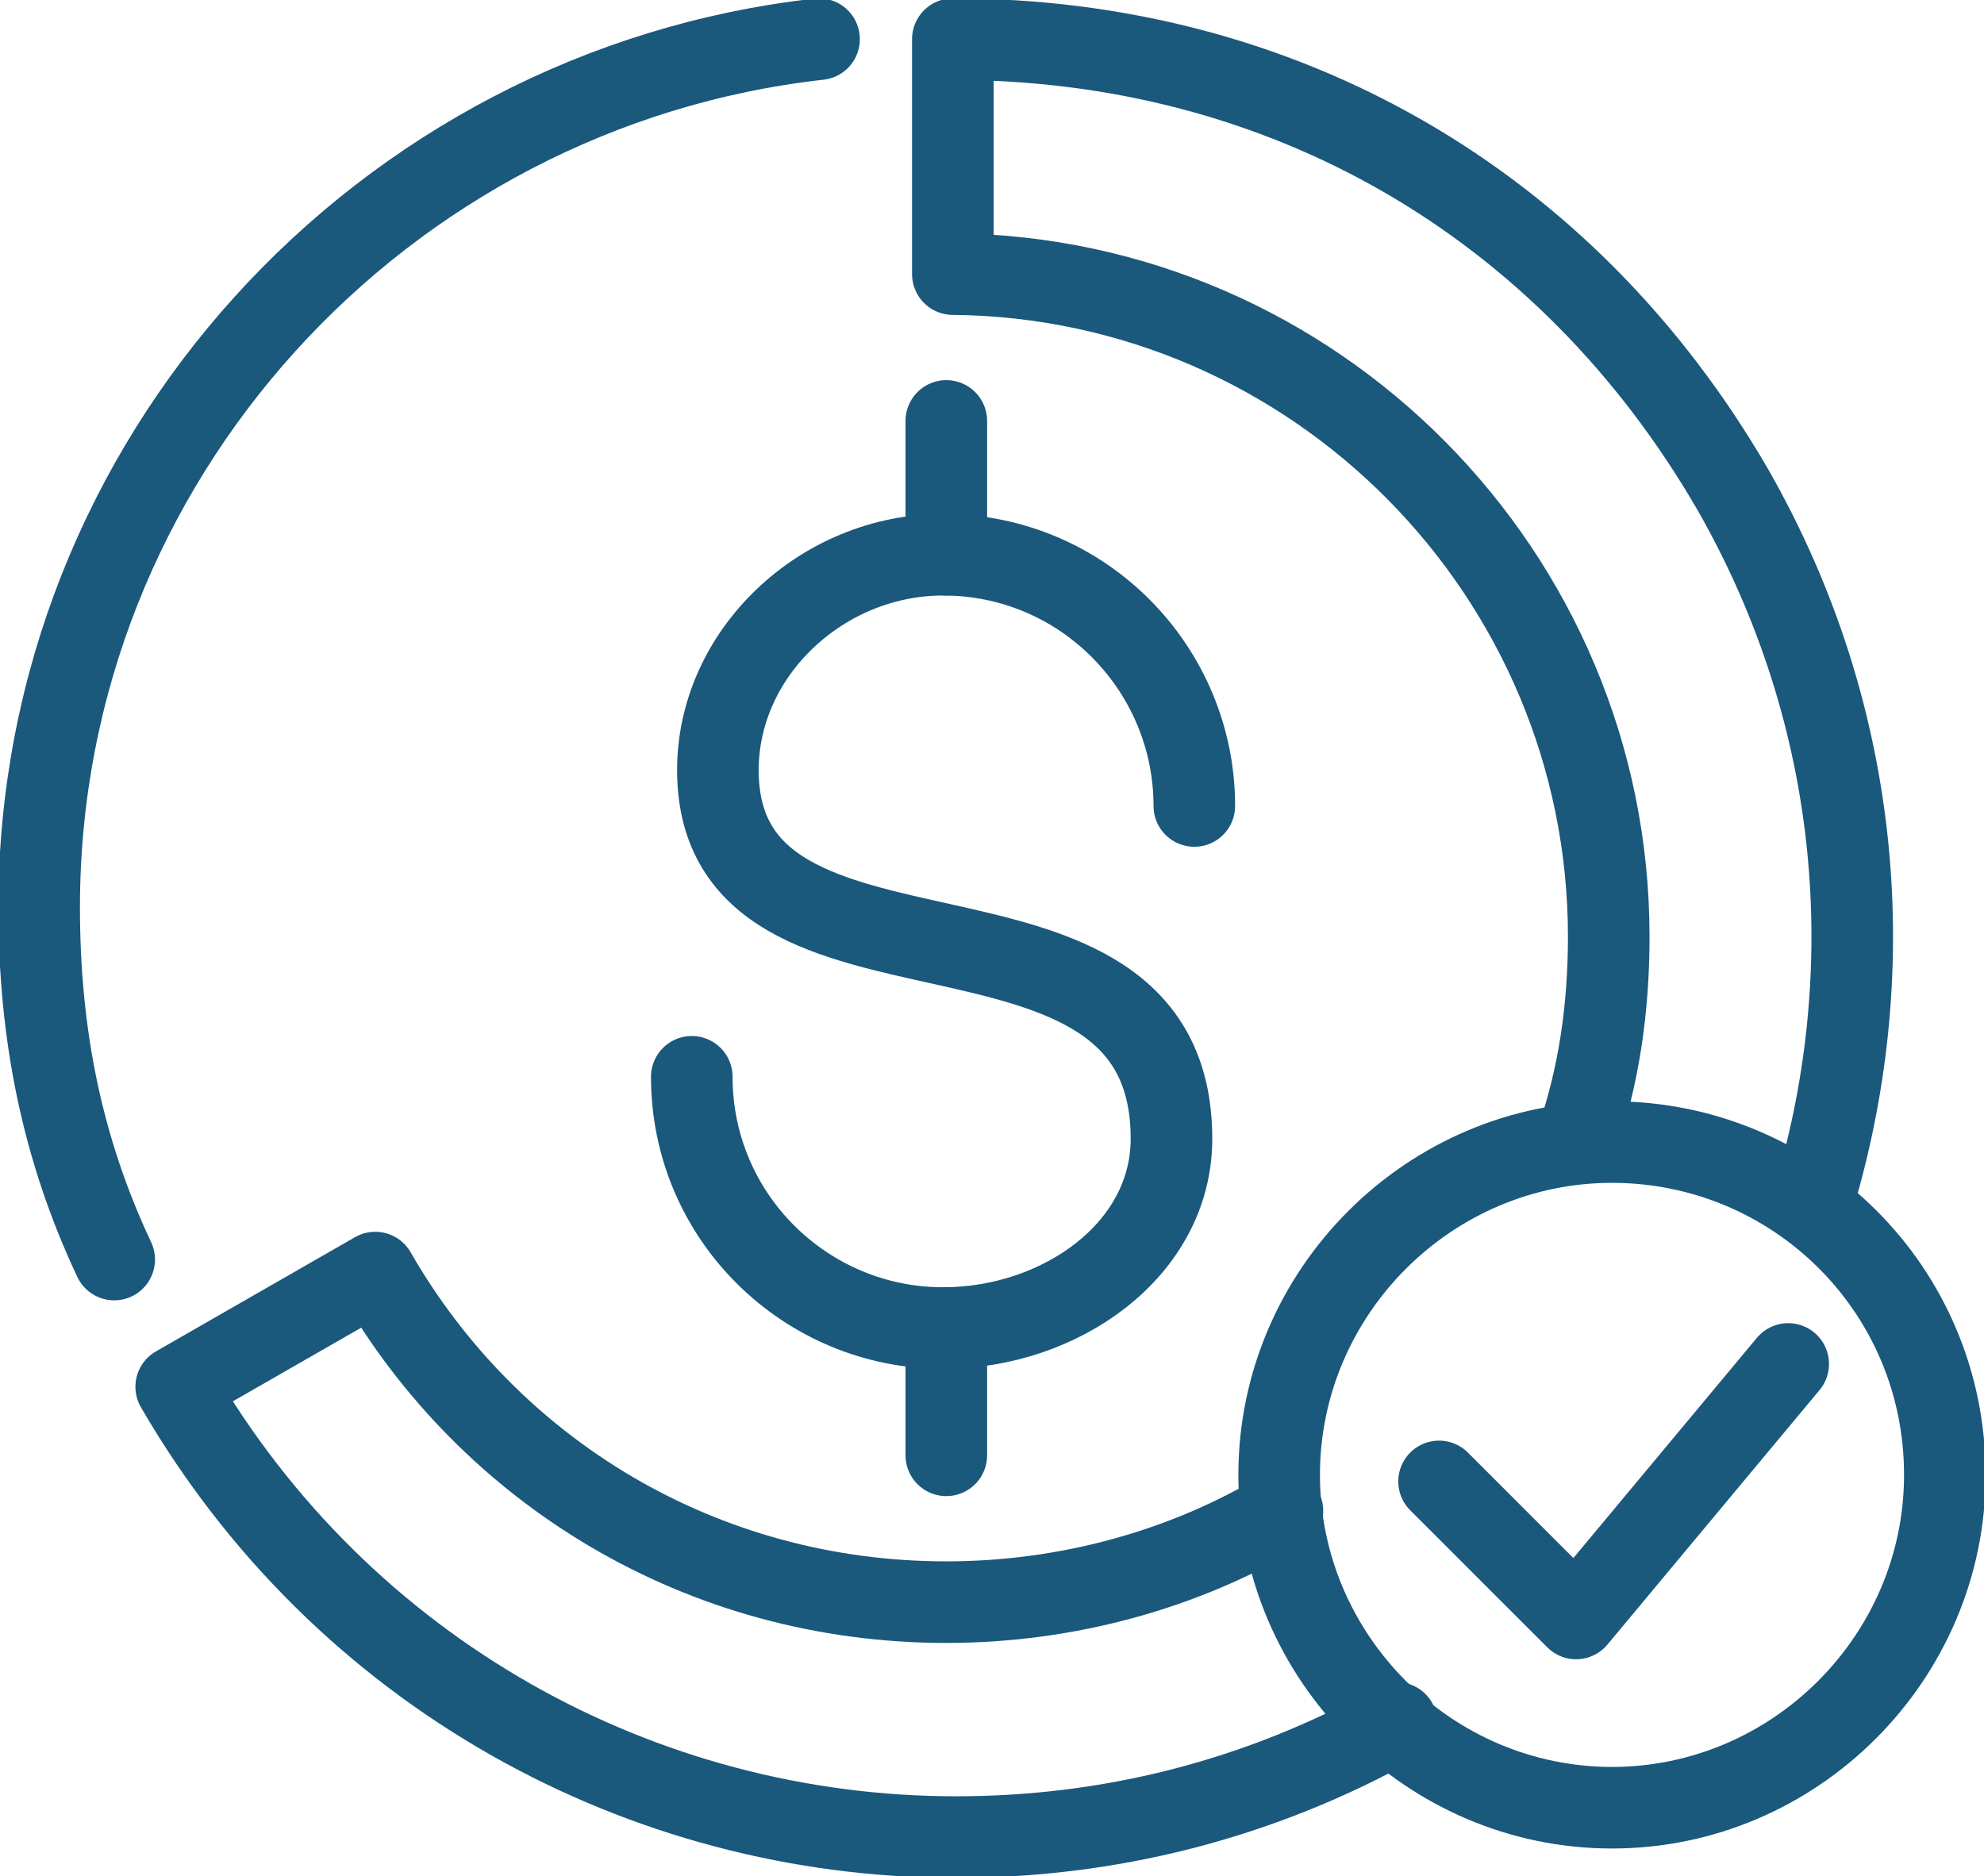
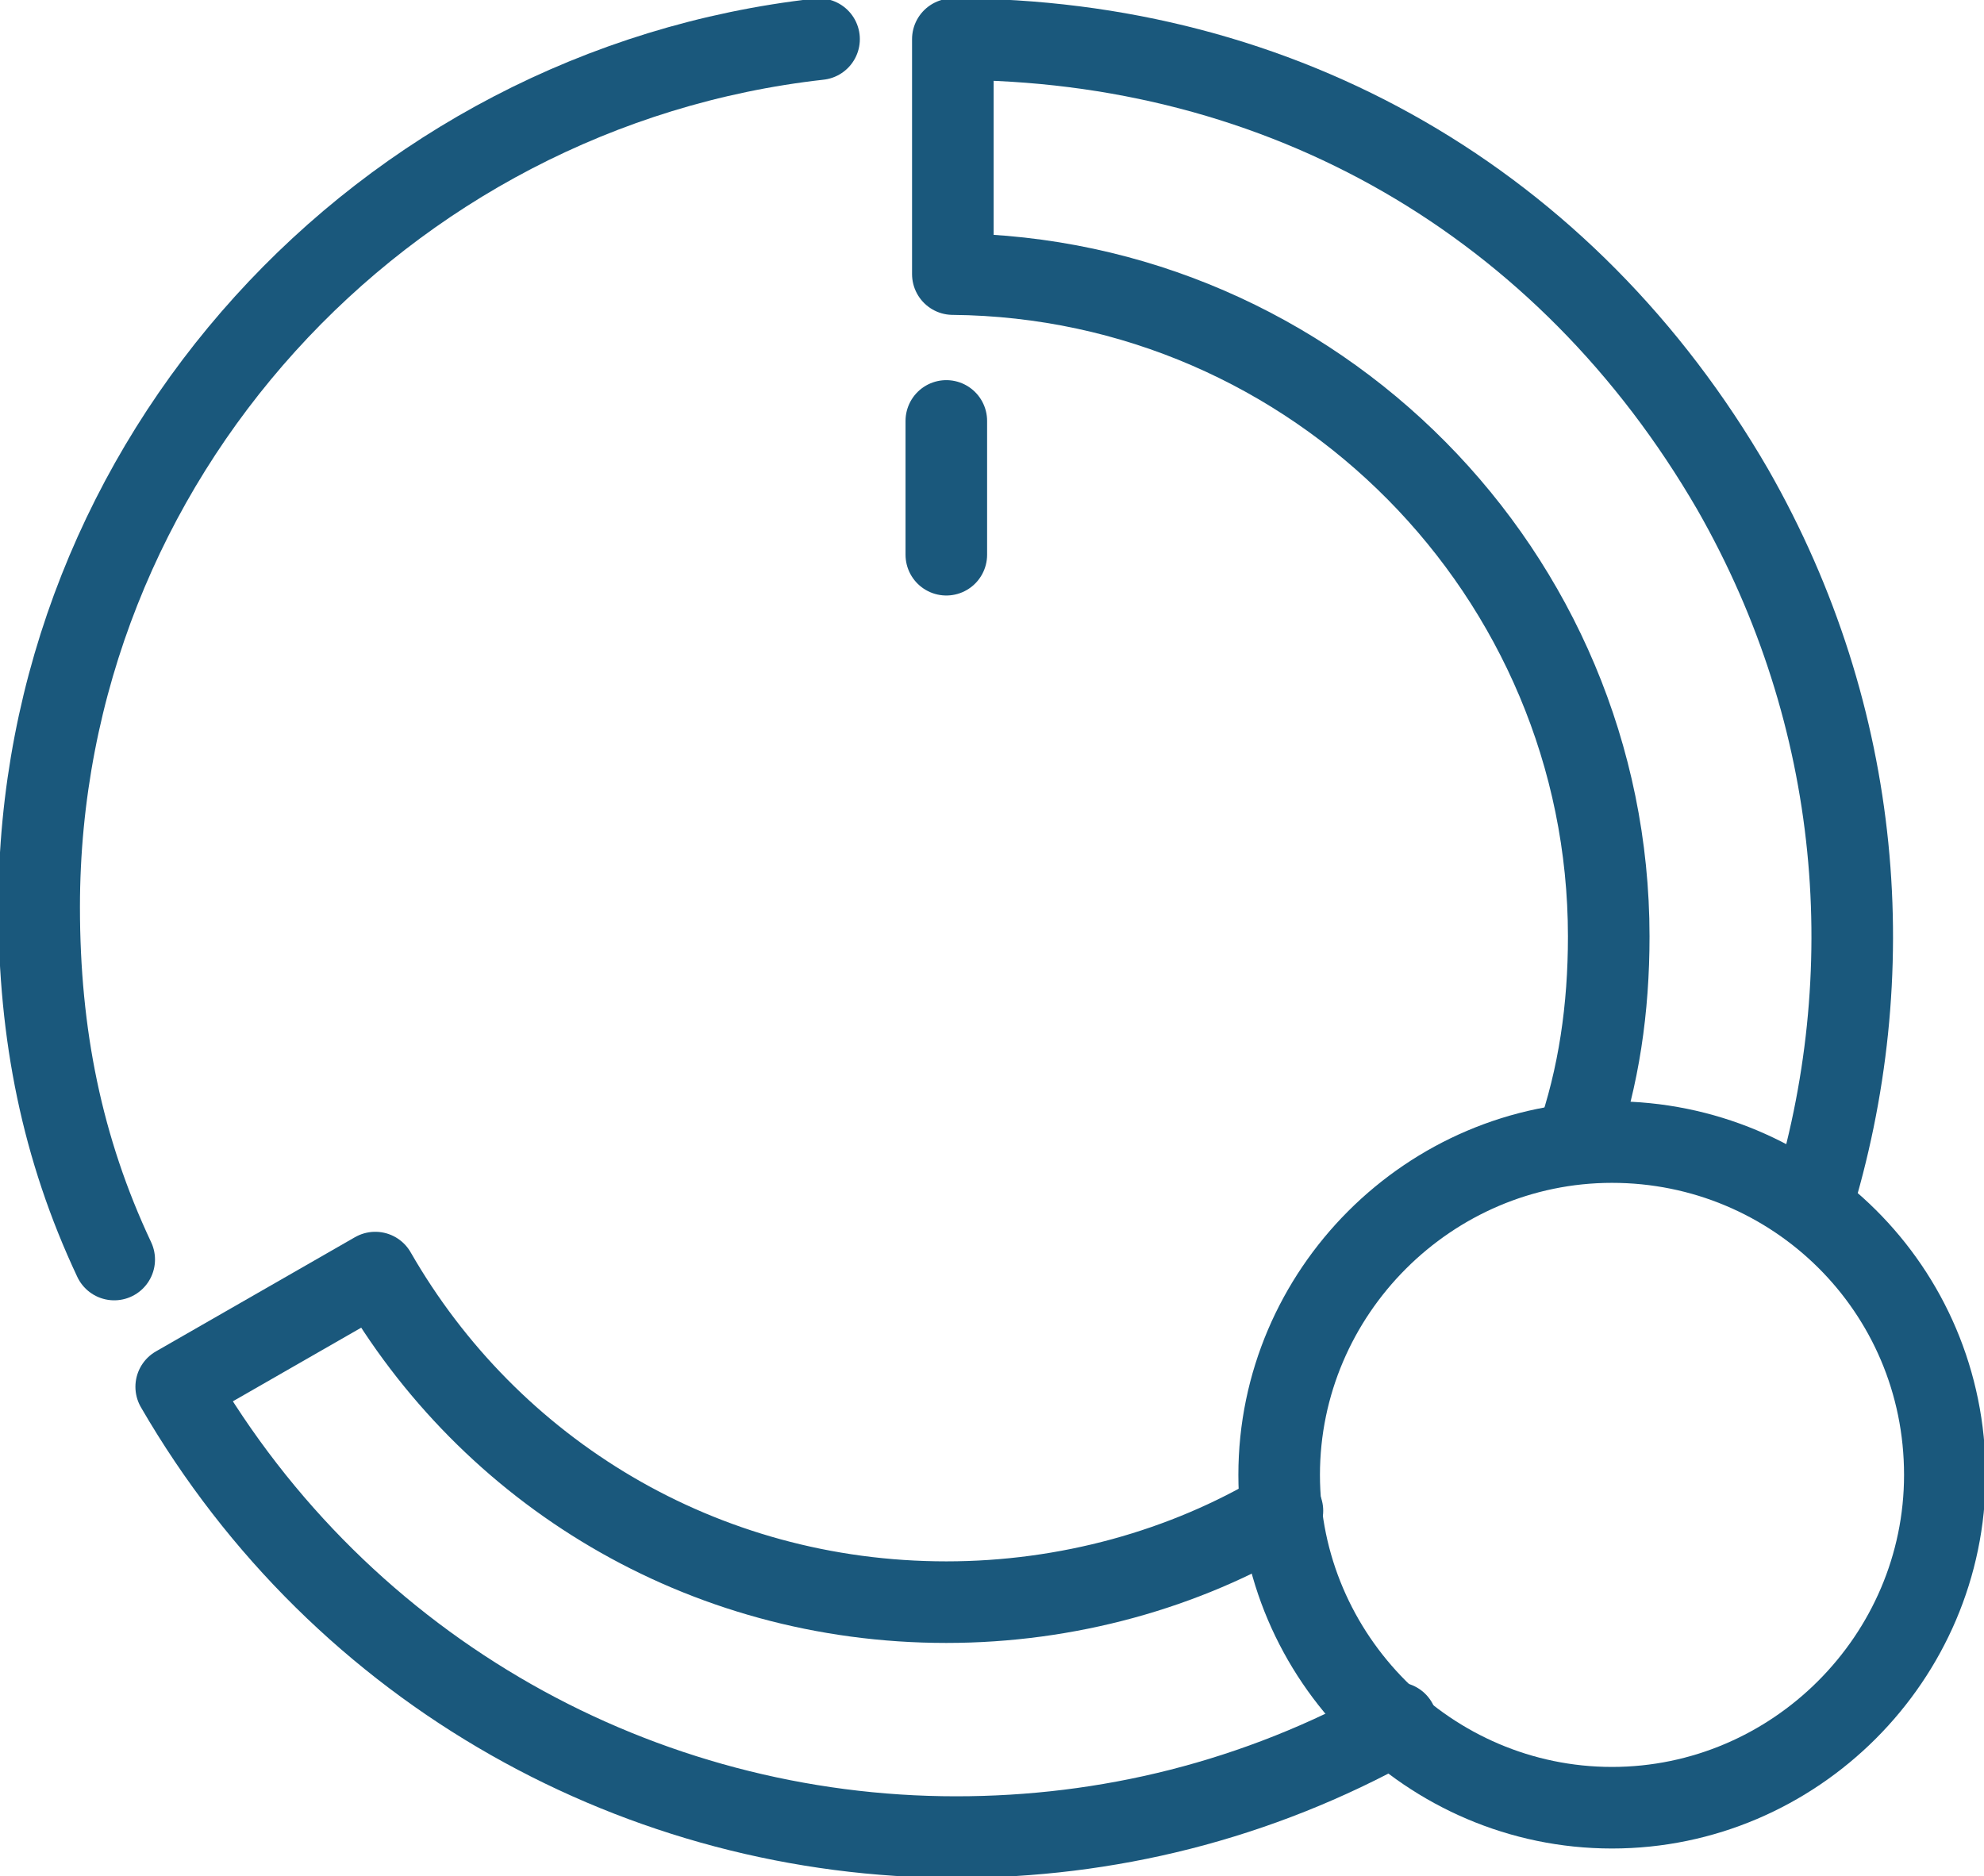
<svg xmlns="http://www.w3.org/2000/svg" version="1.1" id="Layer_1" x="0px" y="0px" viewBox="0 0 60.8 57.5" style="enable-background:new 0 0 60.8 57.5;" xml:space="preserve">
  <style type="text/css">
	.st0{fill:none;stroke:#1A587C;stroke-width:2.5;stroke-linecap:round;stroke-linejoin:round;stroke-miterlimit:10;}
</style>
  <g>
    <path class="st0" d="M59.6,45.2c0,5.6-4.6,10.2-10.2,10.2c-5.6,0-10.2-4.6-10.2-10.2c0-5.6,4.6-10.2,10.2-10.2   C55,35,59.6,39.5,59.6,45.2z" />
    <path class="st0" d="M25.1,1.2C11.7,2.7,1.2,14.1,1.2,27.8c0,3.9,0.7,7.4,2.3,10.8" />
-     <path class="st0" d="M36.6,24.7c0-4.2-3.4-7.7-7.7-7.7c-3.7,0-6.9,3-6.9,6.6c0,7.8,13.9,2.7,13.9,11.3c0,3.4-3.4,5.8-7,5.8   c-4.2,0-7.7-3.4-7.7-7.7" />
    <line class="st0" x1="29" y1="17" x2="29" y2="12.9" />
-     <line class="st0" x1="29" y1="44.6" x2="29" y2="40.7" />
-     <polyline class="st0" points="44.1,45.4 48.3,49.6 54.8,41.8  " />
    <path class="st0" d="M39.3,46.3c-3,1.8-6.6,2.8-10.3,2.8c-7.5,0-14-4-17.5-10.1l-6.1,3.5c5.1,8.8,14.3,13.8,23.9,13.8   c4.6,0,9.2-1.1,13.5-3.5" />
    <path class="st0" d="M55.5,37c2.2-7.1,1.6-15-2.4-22C48,6.2,39.3,1.2,29.2,1.2v7.2c11.1,0.1,20.1,9.2,20.1,20.3   c0,2.2-0.3,4.3-1,6.3" />
  </g>
</svg>